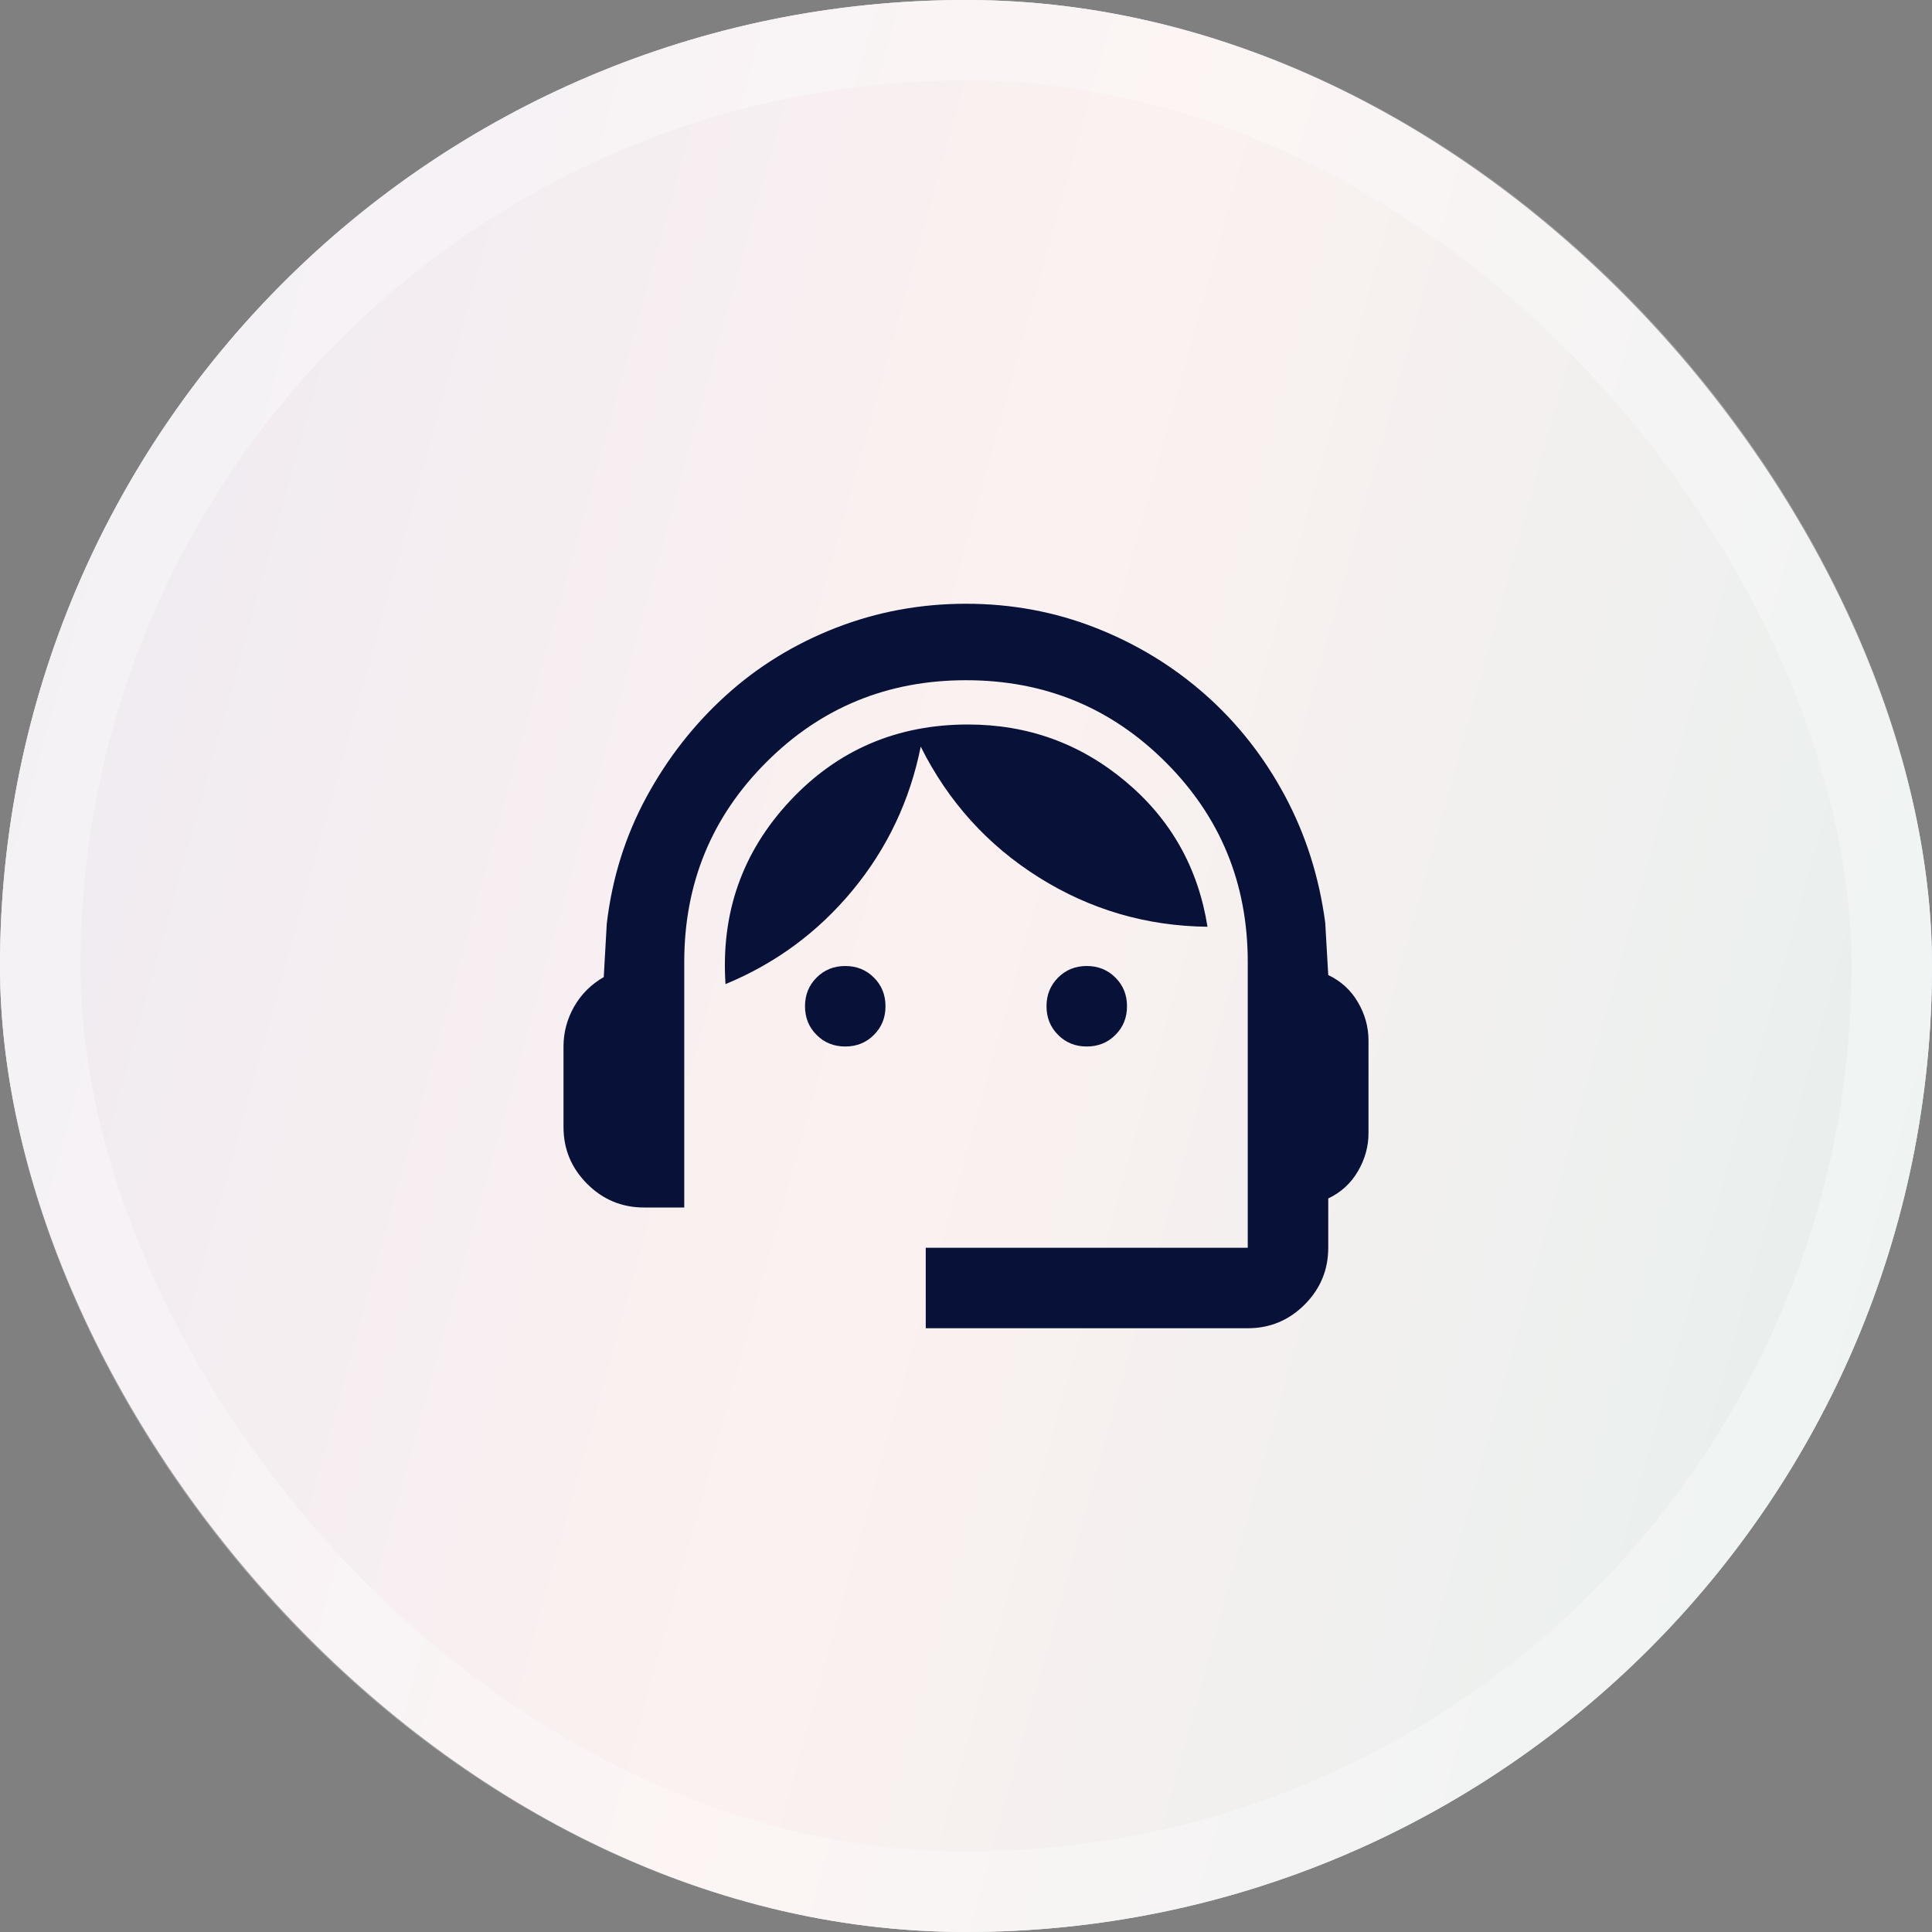
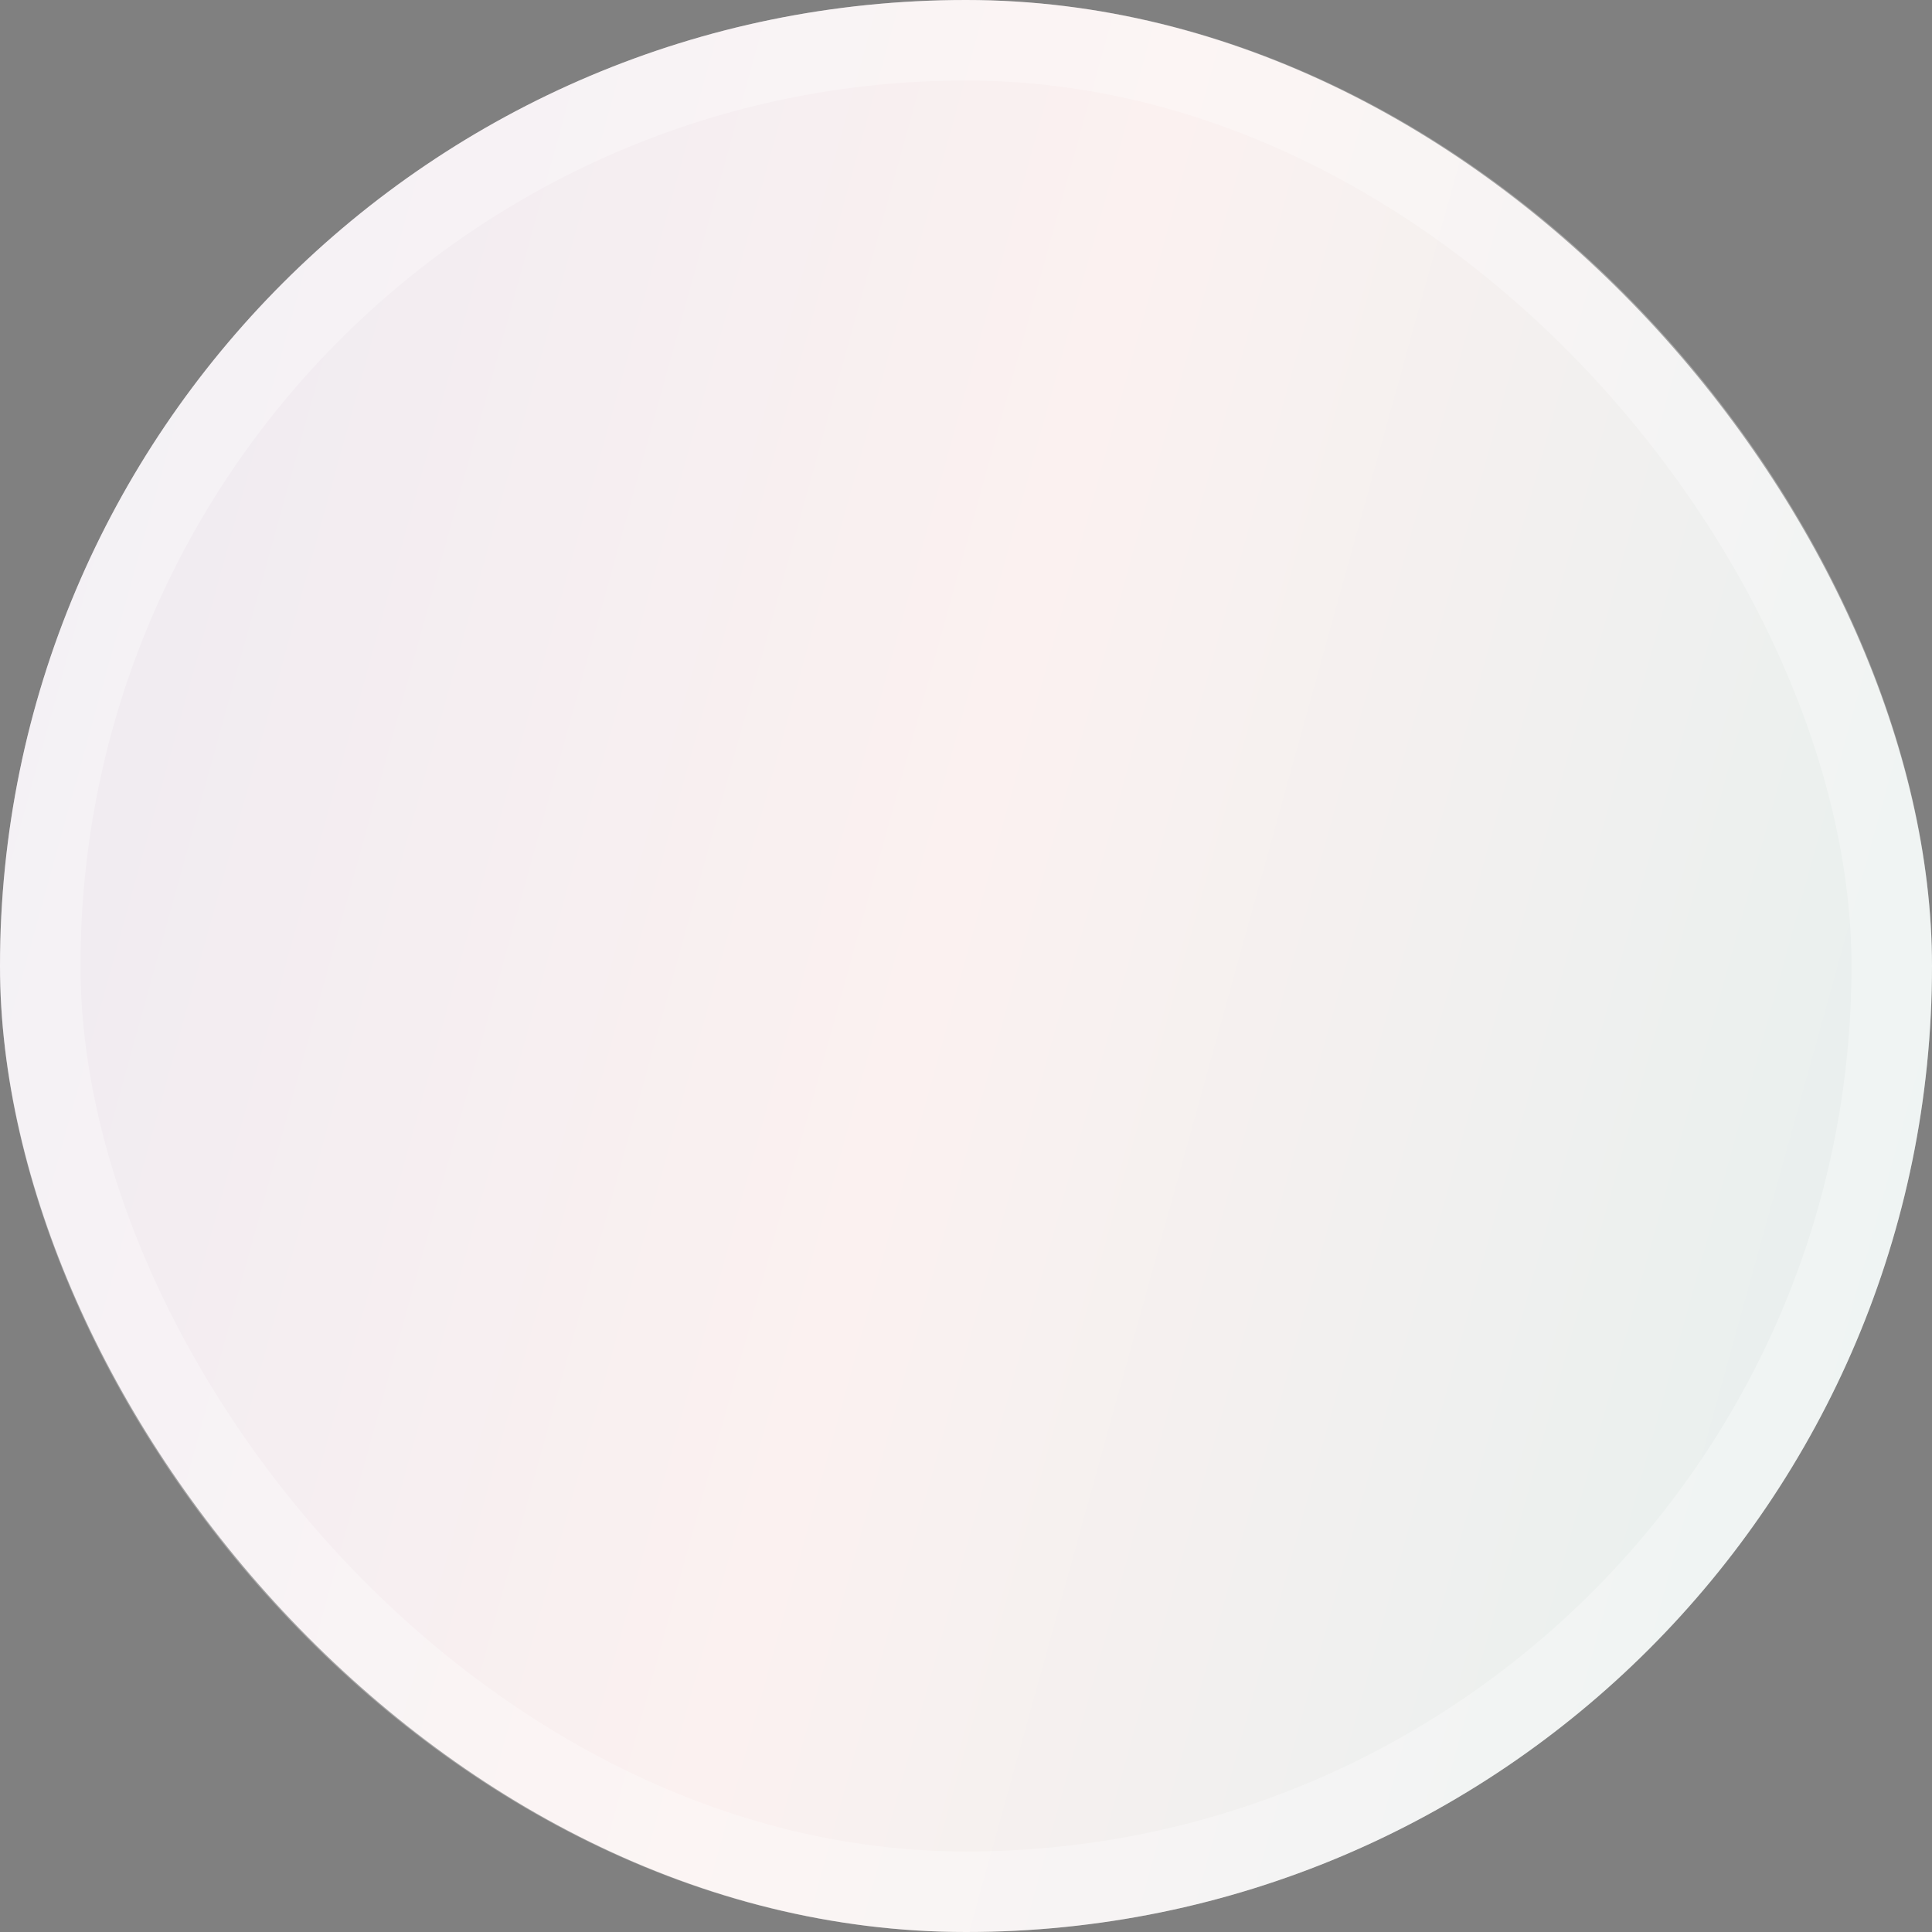
<svg xmlns="http://www.w3.org/2000/svg" width="48" height="48" viewBox="0 0 48 48" fill="none">
  <rect x="0" y="0" width="48" height="48" fill="#808080" stroke="none" />
-   <rect width="48" height="48" rx="24" fill="#DDE2F4" />
  <rect width="48" height="48" rx="24" fill="url(#paint0_linear_1114_42956)" />
  <rect x="1" y="1" width="46" height="46" rx="23" stroke="white" stroke-opacity="0.3" stroke-width="2" />
  <mask id="mask0_1114_42956" style="mask-type:alpha" maskUnits="userSpaceOnUse" x="12" y="12" width="24" height="24">
    <rect x="12" y="12" width="24" height="24" fill="#D9D9D9" />
  </mask>
  <g mask="url(#mask0_1114_42956)">
-     <path d="M23 33V31H31V23.9C31 21.95 30.321 20.296 28.962 18.938C27.604 17.579 25.95 16.9 24 16.9C22.05 16.9 20.396 17.579 19.038 18.938C17.679 20.296 17 21.95 17 23.9V30H16C15.45 30 14.979 29.804 14.588 29.413C14.196 29.021 14 28.55 14 28V26C14 25.65 14.088 25.321 14.262 25.012C14.438 24.704 14.683 24.458 15 24.275L15.075 22.95C15.208 21.817 15.537 20.767 16.062 19.8C16.587 18.833 17.246 17.992 18.038 17.275C18.829 16.558 19.738 16 20.762 15.6C21.788 15.2 22.867 15 24 15C25.133 15 26.208 15.2 27.225 15.6C28.242 16 29.15 16.554 29.95 17.262C30.75 17.971 31.408 18.808 31.925 19.775C32.442 20.742 32.775 21.792 32.925 22.925L33 24.225C33.317 24.375 33.562 24.6 33.737 24.9C33.913 25.2 34 25.517 34 25.85V28.15C34 28.483 33.913 28.8 33.737 29.1C33.562 29.4 33.317 29.625 33 29.775V31C33 31.55 32.804 32.021 32.413 32.413C32.021 32.804 31.55 33 31 33H23ZM21 26C20.717 26 20.479 25.904 20.288 25.712C20.096 25.521 20 25.283 20 25C20 24.717 20.096 24.479 20.288 24.288C20.479 24.096 20.717 24 21 24C21.283 24 21.521 24.096 21.712 24.288C21.904 24.479 22 24.717 22 25C22 25.283 21.904 25.521 21.712 25.712C21.521 25.904 21.283 26 21 26ZM27 26C26.717 26 26.479 25.904 26.288 25.712C26.096 25.521 26 25.283 26 25C26 24.717 26.096 24.479 26.288 24.288C26.479 24.096 26.717 24 27 24C27.283 24 27.521 24.096 27.712 24.288C27.904 24.479 28 24.717 28 25C28 25.283 27.904 25.521 27.712 25.712C27.521 25.904 27.283 26 27 26ZM18.025 24.45C17.908 22.683 18.442 21.167 19.625 19.9C20.808 18.633 22.283 18 24.05 18C25.533 18 26.837 18.471 27.962 19.413C29.087 20.354 29.767 21.558 30 23.025C28.483 23.008 27.087 22.6 25.812 21.8C24.538 21 23.558 19.917 22.875 18.55C22.608 19.883 22.046 21.071 21.188 22.113C20.329 23.154 19.275 23.933 18.025 24.45Z" fill="#081238" />
-   </g>
+     </g>
  <defs>
    <linearGradient id="paint0_linear_1114_42956" x1="-38.5" y1="13.5" x2="77" y2="45.5" gradientUnits="userSpaceOnUse">
      <stop stop-color="#DDE2F4" />
      <stop offset="0.52" stop-color="#FBF1F0" />
      <stop offset="1" stop-color="#CFEDEB" />
    </linearGradient>
  </defs>
</svg>